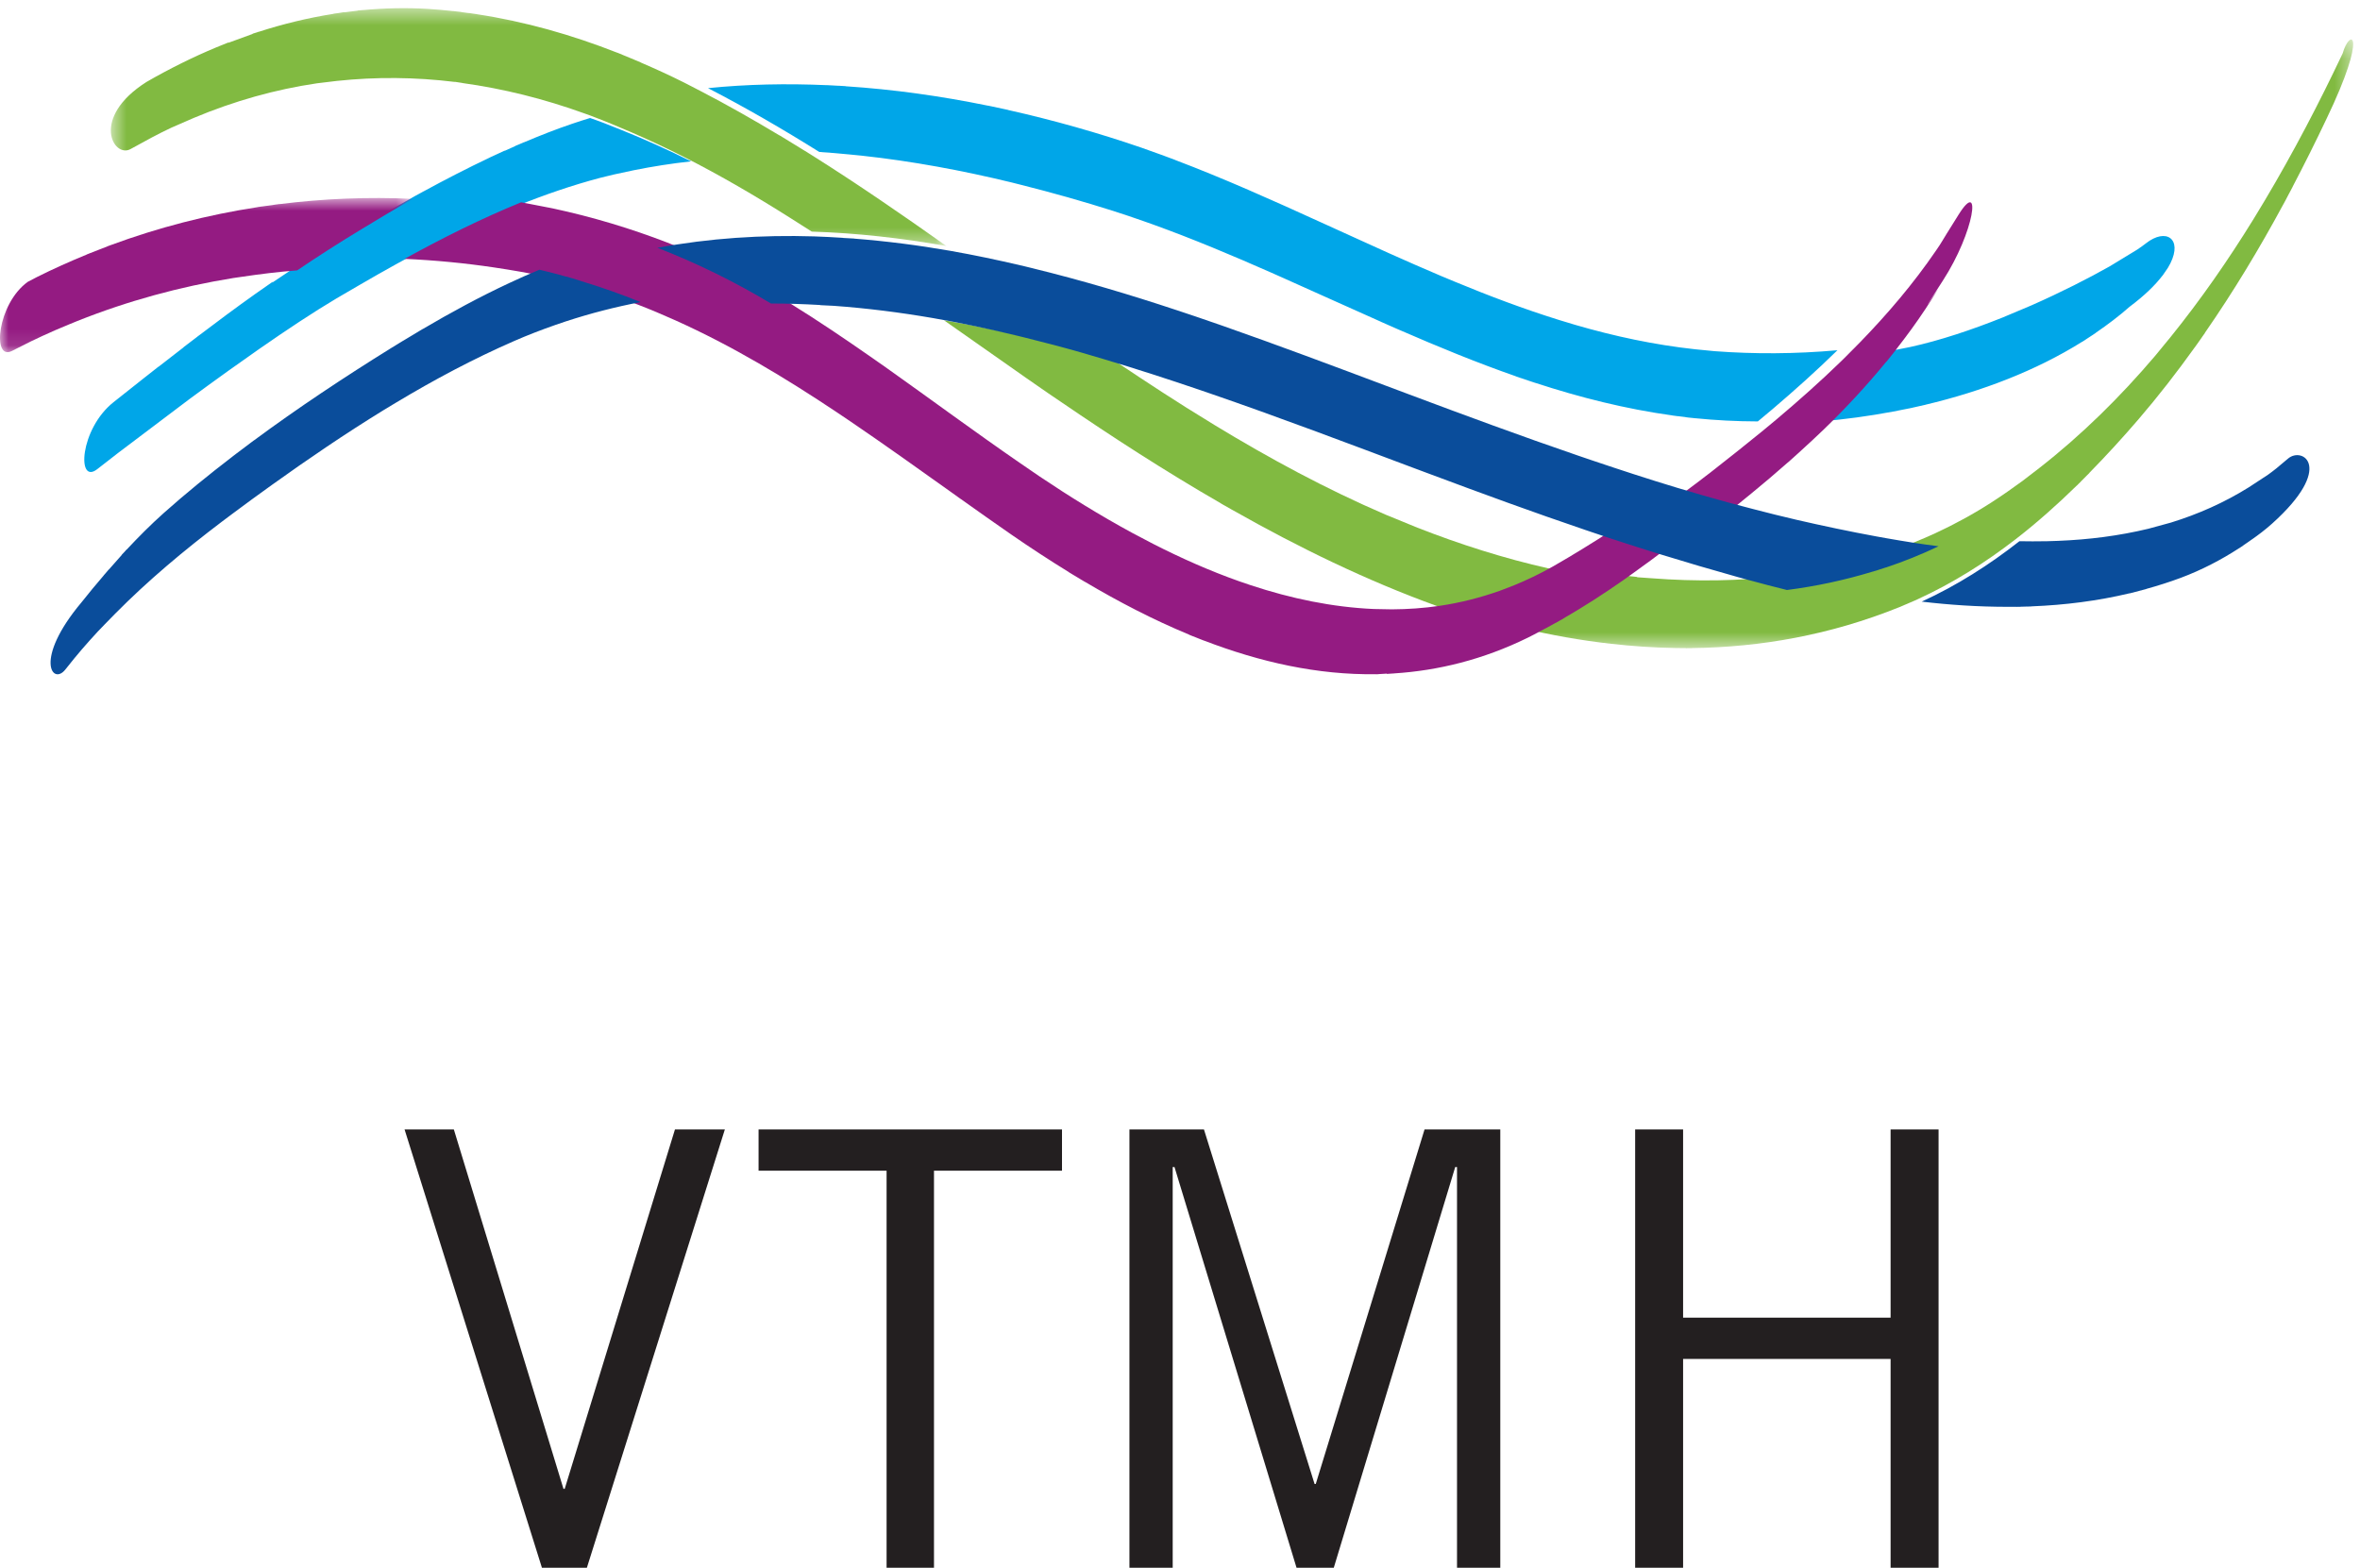
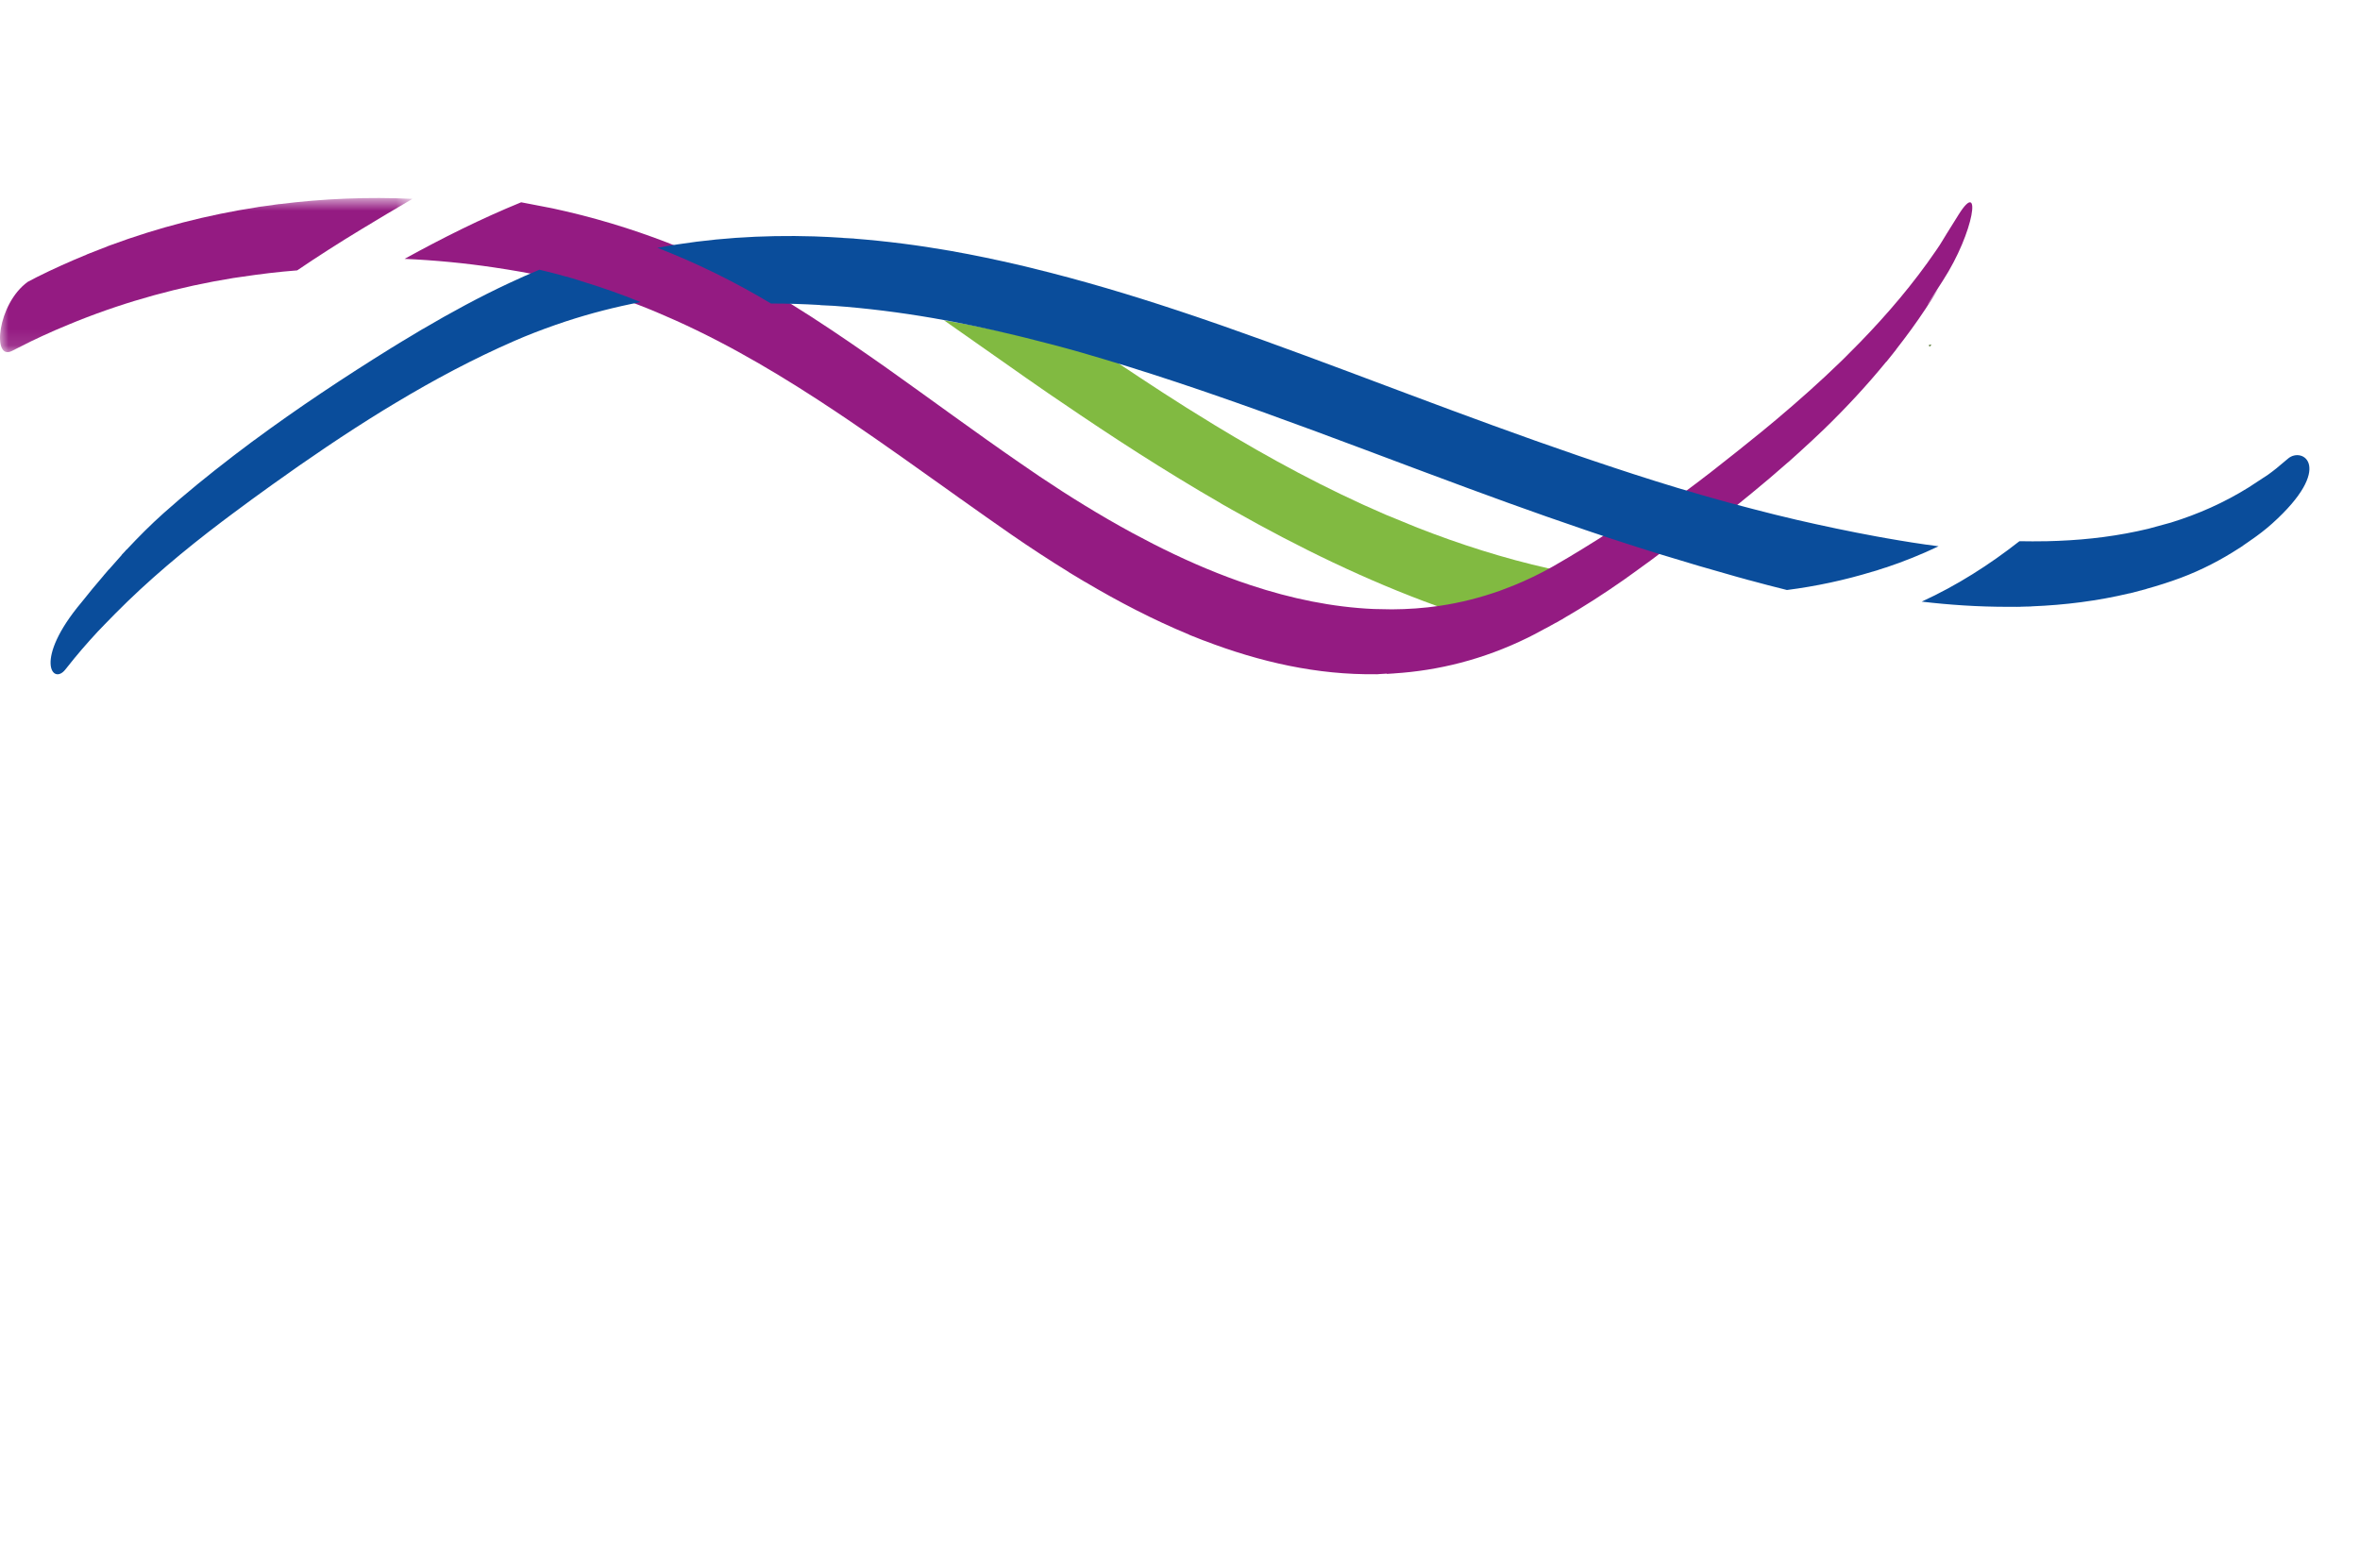
<svg xmlns="http://www.w3.org/2000/svg" xmlns:xlink="http://www.w3.org/1999/xlink" width="140" height="93" viewBox="0 0 140 93">
  <defs>
-     <path id="prefix__a" d="M0.575 0.485L50.143 0.485 50.143 14.594 0.575 14.594z" />
-     <path id="prefix__c" d="M0.216 0.342L49.594 0.342 49.594 36.453 0.216 36.453z" />
    <path id="prefix__e" d="M0 0.746L24.467 0.746 24.467 9.891 0 9.891z" />
  </defs>
  <g fill="none" fill-rule="evenodd">
    <path fill="#3F6618" d="M114.416 20.475l.052.09c.041-.049.078-.09.115-.13-.055.013-.111.028-.166.04" />
-     <path fill="#00A6E8" d="M35.856 7.31s-.35-.131-.528-.196c-.108-.04-.216-.075-.324-.114-.353.107-.703.221-1.053.339-.972.328-1.933.708-2.886 1.111l.001-.008-.234.105c-.09.039-.182.073-.273.113l-.005.011-.62.279.005-.016c-.241.109-.481.223-.723.336l-.17.077.002.002c-1.334.633-2.65 1.311-3.937 2.013l.001-.004-.151.085-.329.178-.203.115-.011.011-1.21.678.01-.013-.67.382-.24.135v.002c-.253.144-.508.288-.757.432-1.043.599-2.071 1.225-3.092 1.865l.007-.012-.177.118c-.21.133-.423.261-.633.396l-.005.002-.067.073-1.446.968c.018-.024.034-.046.053-.068-.352.24-.71.492-1.07.747l-.003.003c-1.113.79-2.246 1.632-3.326 2.453v-.003l-.149.117-.741.564-.023.027-1.482 1.149.01-.016c-.263.206-.517.405-.758.596l-.005.003c-.77.606-1.425 1.127-1.906 1.51-2.017 1.595-2.196 4.946-.962 3.97.22-.173.653-.512 1.242-.966l4.204-3.173c.743-.549 1.525-1.119 2.318-1.687l1.848-1.306c1.61-1.12 3.198-2.175 4.566-2.987.088-.053.177-.105.267-.156l1.18-.687c.71-.412 1.425-.822 2.152-1.221 2.007-1.104 4.074-2.134 6.185-3.035l.961-.407c1.609-.648 3.242-1.21 4.896-1.648.142-.038.287-.069.43-.105l.391-.095 1.174-.252c1.124-.225 2.26-.406 3.41-.528-1.353-.674-2.73-1.296-4.132-1.86l-1.012-.401zM101.733 20.834l-1.185-.116c-2.419-.264-4.787-.771-7.116-1.45l-.964-.292c-2.088-.651-4.146-1.427-6.187-2.274l-.783-.326c-2.087-.884-4.16-1.829-6.229-2.774l-.642-.293h-.002l-.243-.111h-.001c-2.887-1.317-5.77-2.61-8.682-3.713l.003-.003-.153-.057-.053-.02v.001l-.426-.158h.001l-.057-.022-.106-.04-.001.002c-.4-.146-.8-.292-1.201-.43-2.54-.872-5.194-1.627-7.905-2.233L59.8 6.52l-.188-.04-.107-.025.002.002-.644-.138v-.001l-.08-.016-.177-.037.001.004c-2.78-.57-5.61-.968-8.443-1.152l-.001-.007-.278-.015c-.045-.002-.087-.007-.13-.01v.004l-.549-.03-.053-.003-.11-.005v.002c-2.364-.104-4.721-.06-7.042.176 2.256 1.165 4.45 2.439 6.602 3.786.588.036 1.176.09 1.764.146l.763.075c2.992.325 5.97.881 8.862 1.583l.551.139c1.877.47 3.719.992 5.497 1.556.597.19 1.19.391 1.782.599l.57.202c2.364.853 4.69 1.83 7.004 2.851l.645.287c1.962.872 3.917 1.766 5.88 2.635v.002l.286.126.098.044.418.184.109.048.21.092.001-.001c2.27.989 4.554 1.928 6.876 2.738l-.002.004.176.059.141.05v-.003l.432.145v.002c.062.022.125.04.186.062l.233.077v-.002c2.641.864 5.337 1.544 8.122 1.93v.003l.157.02c.056.006.11.015.167.023v-.004l.46.056v.006c.06.008.119.017.178.023.085.01.17.016.255.025l.131.015v-.002c1.204.121 2.448.187 3.723.19.296-.248.596-.494.888-.743 1.313-1.117 2.602-2.272 3.835-3.48-2.49.225-4.953.231-7.267.057M112.714 21.403c.052-.093.106-.18.16-.261-.054.08-.108.169-.16.261m-.507 2.273c.005.062.002.12.009.183-.007-.064-.004-.121-.009-.183m.062-1.034c-.013.075-.03.148-.04.226.01-.078.027-.15.04-.226m.108-.445c-.024.079-.049.157-.068.24.02-.083.044-.161.068-.24m.146-.4c-.036.081-.07.165-.1.252.03-.087.064-.17.1-.251m.17-.355c-.047.083-.09.17-.133.262.042-.093.086-.178.133-.262m-.484 1.688c-.004.071-.012.139-.013.212 0-.073.009-.14.013-.212m15.088-8.693c-.135.108-.314.234-.517.371l-1.62.986c-1.254.71-2.881 1.539-4.661 2.324l-1.698.715c-1.821.728-3.715 1.364-5.48 1.75l-.76.151c-.161.03-.321.059-.478.083-1.258 1.475-2.634 2.865-4.083 4.182 1.433-.12 2.874-.318 4.302-.585.308-.057.614-.119.92-.182v.002l.115-.025.098-.02.001-.002.506-.114v.004l.113-.029.154-.034.012-.006c3.353-.795 6.558-2.022 9.294-3.734l.004.003.105-.068.09-.056v-.004l.418-.274v.003l.07-.05.122-.08-.001-.006c.704-.482 1.381-.992 2.008-1.546.894-.667 1.521-1.287 1.944-1.839h.003l.016-.02c.006-.01.014-.018.021-.027v-.002l.292-.427.146-.265c.724-1.457-.26-2.121-1.456-1.18" />
    <g transform="translate(6)">
      <mask id="prefix__b" fill="#fff">
        <use xlink:href="#prefix__a" />
      </mask>
-       <path fill="#81BA41" d="M42.106 9.172c-.056-.036-.115-.07-.172-.105v-.003l-.45-.275-.286-.178v.002l-.602-.369-.002-.004-.128-.075-.23-.14.001.006c-1.536-.922-3.093-1.808-4.684-2.633-.326-.17-.652-.342-.982-.506-.843-.423-1.701-.813-2.566-1.186l.001-.007-.3-.123c-.077-.033-.152-.07-.228-.1l.002.005-.58-.24-.003-.006-.179-.07-.109-.044v.003C27.92 2.067 25.14 1.275 22.292.844l.001-.004-.222-.029c-.086-.012-.17-.028-.255-.04l-.001.007-.448-.06.002-.007c-.112-.014-.226-.024-.337-.037l-.155-.02v.004c-.496-.054-.993-.1-1.492-.13-1.309-.079-2.607-.046-3.892.073V.597l-.086.011c-.06.006-.122.01-.182.015l-.012.01-.8.1c.004-.003.007-.008.011-.014-.128.018-.253.042-.38.061l-.249.031-.01.01c-1.503.237-2.984.596-4.437 1.066l.006-.008-.119.043c-.078.026-.156.047-.234.072l-.035.027-1.432.522.038-.033c-.171.067-.341.137-.512.207l-.044.016-.003.003-.17.068c-1.422.593-2.81 1.284-4.153 2.058C-.67 6.996.739 9.4 1.744 8.843 2.75 8.287 3.35 7.96 4.162 7.576l1.334-.581c2.398-1.005 4.838-1.69 7.307-2.053l1.18-.142c2.314-.246 4.65-.228 6.995.06l.002-.007.443.068-.001.004c2.415.332 4.838.932 7.255 1.806.106.039.211.075.319.114.497.185.99.384 1.479.586l1.005.427c1.044.454 2.074.935 3.09 1.45 2.154 1.092 4.248 2.316 6.302 3.615l.708.45c.192.12.385.241.576.366 2.673.083 5.339.388 7.987.855-2.64-1.871-5.305-3.704-8.037-5.422" mask="url(#prefix__b)" />
    </g>
    <path fill="#81BA41" d="M92 33.75l-.101-.022c-2.713-.612-5.305-1.443-7.814-2.425l-1.888-.773c-3.527-1.517-6.891-3.335-10.162-5.325l-1.653-1.022c-.94-.59-1.867-1.196-2.795-1.807-.513-.339-1.026-.677-1.537-1.02-.43-.125-.86-.252-1.292-.372-.6-.168-1.809-.484-1.809-.484l-.207-.049c-.141-.036-.281-.076-.422-.111 0 .004-.48-.11-.48-.116-1.93-.475-3.879-.894-5.84-1.224 1.65 1.151 3.284 2.31 4.914 3.449l.477.33v.002l.172.118.184.128.402.277v.002c.062.042.126.084.189.128l.07.048c.173.117.346.233.517.35 3.011 2.058 6.187 4.118 9.5 6.028v.004l.128.074c.024.012.046.026.07.04v-.001l.395.224c.005.003.01.005.014.009l.159.088c3.854 2.18 7.873 4.14 12 5.634l.002.003h.006c.058.02.117.045.176.065.162-.023.323-.053.484-.082h.006l.025-.005.042-.007.452-.088v.005c.046-.01.091-.022.137-.03l.115-.023-.001-.003c1.808-.387 3.603-1.037 5.365-2.016" />
    <g transform="translate(90 2)">
      <mask id="prefix__d" fill="#fff">
        <use xlink:href="#prefix__c" />
      </mask>
      <path fill="#81BA41" d="M48.966 1.179c-1.373 2.9-2.9 5.833-4.6 8.69l-.68 1.124c-1.502 2.436-3.142 4.797-4.94 7.022l-.905 1.101c-2.08 2.447-4.364 4.697-6.877 6.657l-.989.76c-.591.433-1.192.854-1.811 1.253-1.082.7-2.2 1.308-3.342 1.838-1.597.738-3.25 1.31-4.934 1.745l-1.39.336c-.007 0-.012-.002-.02-.003-.896.189-1.798.342-2.709.455-2.564.318-5.177.348-7.78.147l-.856-.06-.027-.019c-.507-.049-1.012-.104-1.516-.17-1.746 1.19-3.541 2.285-5.374 3.192 1.776.425 3.564.743 5.362.945 1.25.141 2.503.227 3.759.248v.003h.084l.07.001v-.001l.514.003c0 .002 0 .004-.003.007.073 0 .145-.005.216-.005h.136v-.003c4.103-.046 8.226-.78 12.315-2.426.114-.045.227-.096.341-.146h.001l.55-.236.096-.04.058-.028.04-.018v-.001c2.091-.957 4.022-2.174 5.822-3.567 1.268-.983 2.47-2.053 3.62-3.178l.001.003.12-.12c.039-.04.077-.076.117-.113l-.003-.003.317-.318c.016-.014.029-.03.043-.044l.159-.158-.005-.003c1.005-1.023 1.972-2.082 2.9-3.16 1.188-1.382 2.303-2.82 3.36-4.297h.004l.08-.116c.019-.023.035-.048.053-.071v-.002l.264-.374.047-.07.15-.211-.006-.003c1.705-2.459 3.252-5.026 4.67-7.656l.004-.003.072-.135c.013-.026.03-.052.043-.079l-.001.001.245-.467.003-.001.038-.074.143-.27-.006.003c.694-1.323 1.36-2.659 1.998-4.003 2.517-5.23 1.393-5.415.96-3.882" mask="url(#prefix__d)" />
    </g>
    <path fill="#941B82" d="M95.72 31.396c-.608.398-1.224.787-1.842 1.165-.569.35-1.143.692-1.72 1.022-.03.018-.061.032-.09.05-.745.421-1.495.778-2.25 1.087l-.83.32c-1.185.42-2.379.719-3.577.897-.943.14-1.887.204-2.833.21l-1.077-.02c-2.457-.107-4.907-.618-7.306-1.412l-.68-.232c-1.734-.613-3.437-1.368-5.091-2.211l-1.277-.671c-1.9-1.032-3.73-2.166-5.464-3.33l-1.216-.833c-2.622-1.807-5.182-3.702-7.78-5.545l-.153-.108c-.054-.038-.108-.078-.162-.115h-.001l-.456-.319h.001l-.063-.044-.243-.17v.001c-1.537-1.072-3.089-2.12-4.683-3.107-.203-.125-.41-.24-.616-.362-1.548-.925-3.14-1.741-4.77-2.464l.001-.003-.201-.087c-.037-.015-.072-.033-.109-.049v.002l-.657-.283-.007.009c-.323-.137-.646-.274-.972-.401-2.202-.849-4.47-1.531-6.81-2.032-.087-.02-.175-.034-.263-.052-.18.04-.35.093-.51.151.16-.058.33-.11.51-.15l-.548-.106-.454-.088c-.201-.037-.401-.082-.605-.116-2.366.966-4.677 2.122-6.916 3.356 1.774.078 3.545.247 5.303.508.54.08 1.076.167 1.613.262l.526.098c.404.08.806.163 1.204.254 2.07.474 4.05 1.12 5.963 1.898.316.129.628.268.942.403l.527.23c3.35 1.506 6.5 3.4 9.576 5.455l.78.525c2.017 1.37 4.01 2.795 6.012 4.221l.377.27.005.004.177.126.001-.001c.986.701 1.973 1.4 2.97 2.09 1.114.77 2.26 1.52 3.427 2.238l-.002.004.198.12.085.053v-.002l.4.24v.003c.031.019.064.036.096.055l.174.105.005-.001c1.997 1.185 4.065 2.257 6.18 3.133l-.003.005.132.052.078.035.001-.004.424.169v.002l.082.03.177.07.002-.003c3.311 1.273 6.73 2.043 10.193 1.992V40l.06-.003c.029-.002.059 0 .088 0l.003-.007.496-.03c0 .006-.003.012-.005.018.113-.004.225-.016.337-.023l.076.001v-.007c2.645-.168 5.306-.822 7.958-2.123.118-.057.236-.12.354-.18.236-.12.471-.25.706-.378l.003.003.596-.33.001.007c.08-.044.156-.091.233-.136l.209-.114-.004-.005c1.213-.698 2.408-1.47 3.58-2.289.199-.138.394-.283.591-.423.706-.504 1.406-1.019 2.093-1.545l-.823-.253c-.822-.255-1.64-.518-2.457-.787M116.199 12.715c-1.362 2.165-.882 1.463-1.362 2.165-1.334 1.951-2.866 3.75-4.513 5.443l-.899.906c-.076.073-.15.148-.225.221-1.23 1.194-2.517 2.336-3.827 3.44-.292.246-.59.49-.886.734-.198.163-.4.323-.601.483v.001l-.851.684c-.995.796-2.004 1.583-3.035 2.347.995.299 1.995.587 3 .861l.9-.732c.725-.592 1.44-1.202 2.146-1.824h.004l.182-.161c.027-.026.056-.05.084-.075v-.001c.12-.108.25-.226.354-.318l.001.001c.01-.01.02-.023.034-.032l.129-.117h-.003c.464-.422.925-.845 1.376-1.282 1.304-1.264 2.54-2.596 3.69-4h.01l.352-.44v.003c.021-.026.04-.053.058-.077l.169-.212-.004-.004c.612-.782 1.2-1.583 1.748-2.413.244-.37.482-.746.713-1.127.1-.175-1.6 2.41.303-.529 1.905-2.938 2.314-6.11.953-3.945" />
    <g transform="translate(0 11)">
      <mask id="prefix__f" fill="#fff">
        <use xlink:href="#prefix__e" />
      </mask>
      <path fill="#941B82" d="M16.583 1.108l.003-.005-.154.022c-.03.004-.06.005-.09.01l-.004.003-.81.113c0-.002.002-.003.003-.004-.044.006-.086.015-.13.02l-.115.016-.002.004c-2.973.458-5.9 1.21-8.722 2.255l.001-.002-.067.026-.11.04-.006.006-1.025.4.004-.004-.09.039-.118.045-.003.006c-1.003.412-1.993.853-2.962 1.339l-.536.28c-1.81 1.3-2.14 4.71-.944 4.102 1.197-.607 1.197-.607 1.805-.888.51-.238 1.028-.459 1.549-.673l.525-.215c2.99-1.193 6.092-2.039 9.247-2.549l.484-.07c1.1-.165 2.203-.3 3.312-.385 1.253-.848 2.527-1.663 3.818-2.444.989-.599 1.997-1.204 3.02-1.799-2.626-.125-5.267-.015-7.883.312" mask="url(#prefix__f)" />
    </g>
    <path fill="#0A4D9B" d="M34.445 16.663s-.46-.15-.843-.255c-.007-.002-.013.001-.02 0-.523-.146-1.05-.285-1.586-.408-.606.252-1.206.519-1.8.797-1.754.82-3.461 1.746-5.125 2.726l.002-.005-.178.107-.149.087-.002.004-.848.51.001-.003-.208.127-.072.044-.001.002c-.141.085-.281.17-.42.256-2.746 1.706-5.503 3.53-8.148 5.486l.001-.005-.102.078-.08.058c-.002 0-.002.002-.003.004l-.83.626.001-.003-.106.083-.128.096-.002.004c-1.407 1.078-2.78 2.192-4.085 3.355-.77.686-1.497 1.418-2.2 2.17v-.012l-.123.14c-.054.059-.112.115-.166.175l-.009.023-.762.861.003-.013-.206.242-.1.113v.006c-.45.525-.892 1.054-1.32 1.597-2.847 3.39-1.715 4.943-.958 3.985.756-.959 1.256-1.526 1.915-2.242.139-.15.28-.293.423-.44l.62-.634c1.966-1.986 4.09-3.76 6.324-5.453l.623-.467c.769-.574 1.545-1.142 2.333-1.706 2.167-1.552 4.372-3.054 6.64-4.447l.719-.434c2.272-1.365 4.61-2.614 7.046-3.675.781-.341 1.57-.645 2.363-.923l.082-.03.606-.205c1.464-.479 2.943-.859 4.433-1.144-1.157-.474-2.344-.887-3.556-1.255l.001-.003zM135.727 27.207c-.554.48-.87.73-1.187.956l-1.148.752c-1.458.909-3.005 1.59-4.611 2.086l-1.34.366c-1.737.418-3.529.645-5.348.717l-.677.022h-.061c-.518.009-1.037.01-1.558-.001-1.79 1.404-3.713 2.629-5.797 3.584 1.675.198 3.353.306 5.019.308.203.002.409.002.61 0V36l.092-.003h.124v-.004l.446-.013v.003c.022 0 .045-.003.067-.004l.168-.005.002-.005c1.967-.077 3.91-.322 5.813-.776v.006l.131-.035.096-.02v-.004l.431-.114.001.003c.036-.01.073-.023.109-.032l.215-.056.002-.007c.69-.192 1.374-.407 2.05-.66 1.222-.458 2.379-1.056 3.467-1.764l.001.004.103-.07c.036-.023.072-.044.107-.068-.002-.002-.003-.002-.003-.005l.363-.25c.024-.016.053-.038.086-.062l.16-.11c.273-.193.698-.503 1.128-.89 3.738-3.36 1.795-4.592.94-3.852M115 32.406c-1.044-.132-2.082-.3-3.11-.481l-.58-.104c-1.616-.297-3.205-.633-4.735-.986-.844-.194-1.685-.407-2.523-.624l-.692-.182c-.294-.077-.589-.153-.88-.232-1.008-.276-2.011-.567-3.01-.868-1.684-.507-3.355-1.056-5.022-1.618l-.851-.29c-3.36-1.15-6.694-2.383-10.023-3.63h.002l-1.148-.43c-3.31-1.243-6.617-2.486-9.944-3.65-.424-.149-.85-.294-1.277-.44v-.001l-.156-.052-.203-.07c.002 0 .003.002.003.002l-.819-.274v-.001l-.06-.02-.151-.05v.001c-2.785-.924-5.616-1.769-8.478-2.47v-.001l-.136-.034h-.001l-.463-.113v-.001c-.02-.005-.04-.008-.06-.014l-.096-.023-.001.002c-1.406-.33-2.816-.627-4.234-.876-1.884-.329-3.779-.572-5.677-.72v-.004l-.168-.01h-.01L50 14.114l.002-.005c-.568-.036-1.135-.068-1.704-.086-3.097-.095-6.202.102-9.298.677 2.323.902 4.569 2.005 6.737 3.305.97 0 1.942.033 2.912.088v.009l.817.04c1.964.142 3.927.391 5.88.727 1.66.285 3.312.64 4.952 1.035l.5.122c1.132.28 2.259.575 3.375.894.434.124.867.255 1.302.384 1.931.576 3.85 1.198 5.758 1.848l.506.174c4.13 1.42 8.216 2.971 12.308 4.505l.094.034.115.044.427.159.027.01.202.075c3.018 1.129 6.041 2.237 9.09 3.27v.001l.154.051.022.008.432.146.007.002.219.073.457.155c.82.27 1.64.537 2.464.794l.826.256c1.422.438 2.884.87 4.365 1.283l.16.045.049.014v-.001l.435.12.048.014.14.039.003-.002c.736.2 1.476.396 2.222.579 1.728-.221 3.433-.587 5.1-1.096l.005.001c.04-.011.084-.025.135-.041.052-.016.104-.028.155-.045v-.004l.466-.151v.005c1.063-.356 2.11-.775 3.134-1.263" />
-     <path fill="#231F20" d="M24 67L26.923 67 33.426 88.319 33.5 88.319 40.04 67 43 67 34.815 93 32.148 93zM55.406 69.449L55.406 93 52.594 93 52.594 69.449 45 69.449 45 67 63 67 63 69.449zM86.433 93L86.433 69.232 86.326 69.232 79.123 93 76.913 93 69.674 69.232 69.567 69.232 69.567 93 67 93 67 67 71.421 67 77.983 88.031 78.054 88.031 84.507 67 89 67 89 93zM115 67L115 93 112.154 93 112.154 80.612 99.845 80.612 99.845 93 97 93 97 67 99.845 67 99.845 78.163 112.154 78.163 112.154 67z" />
  </g>
</svg>